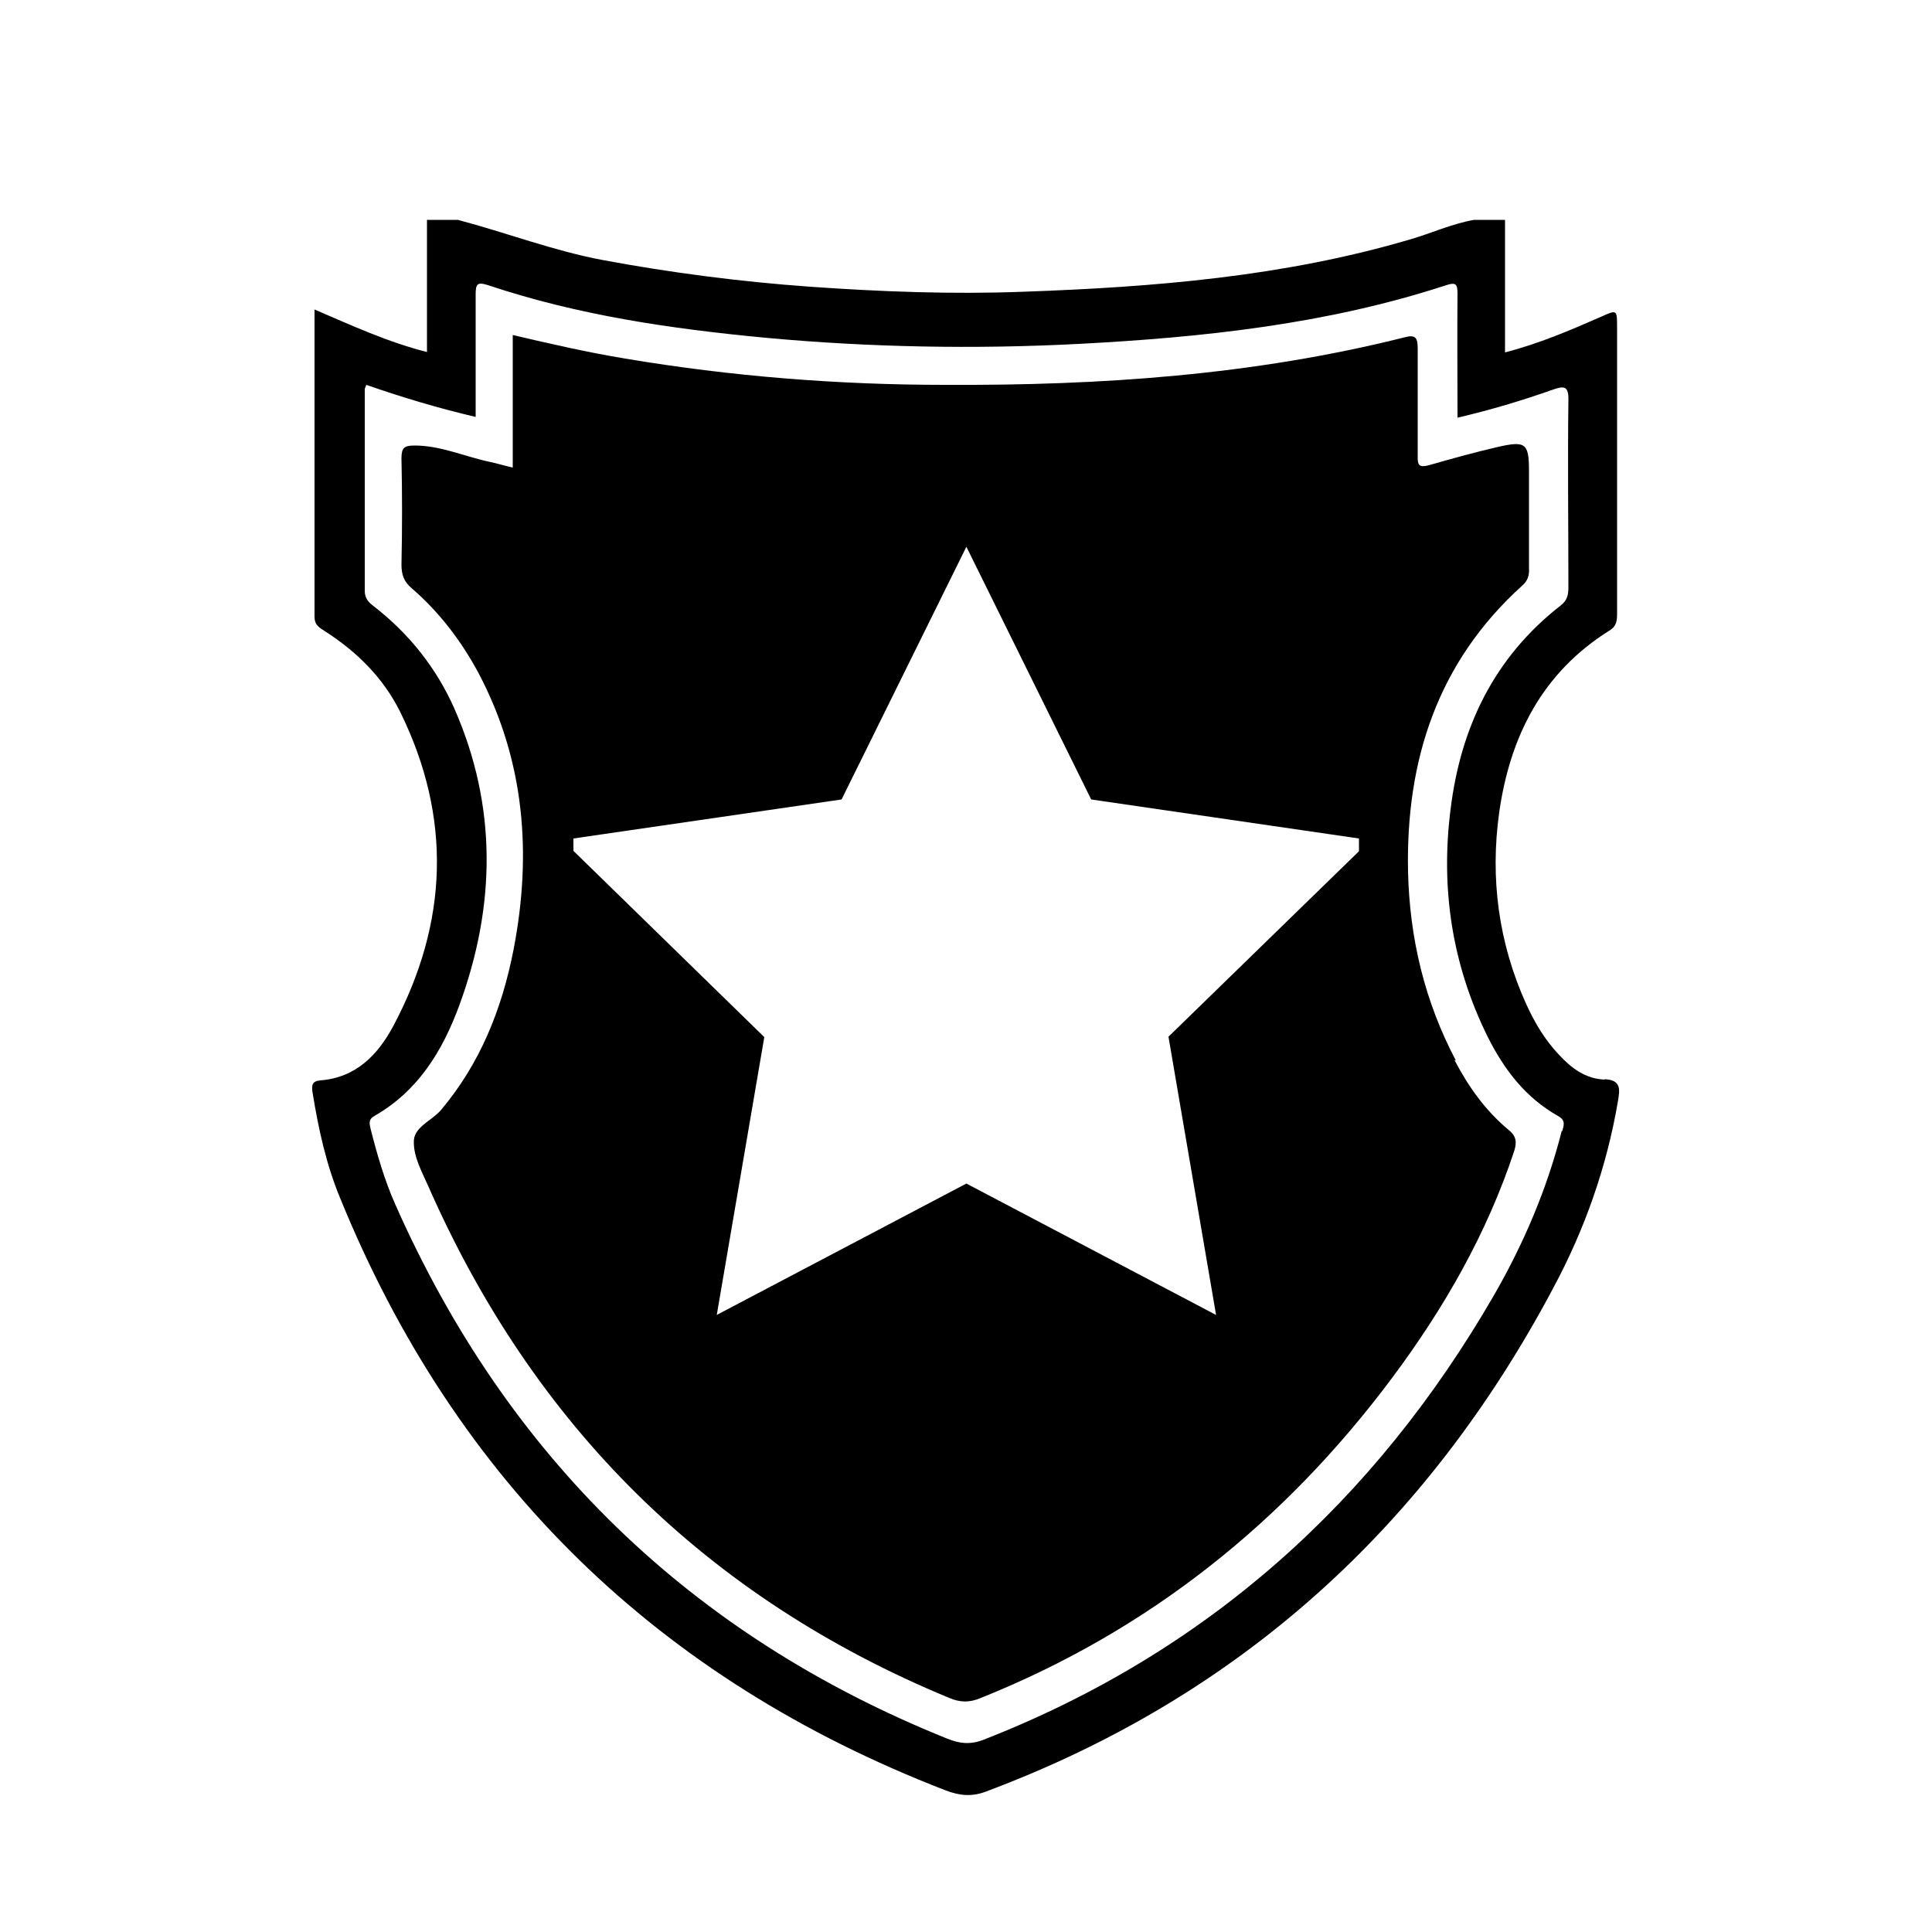
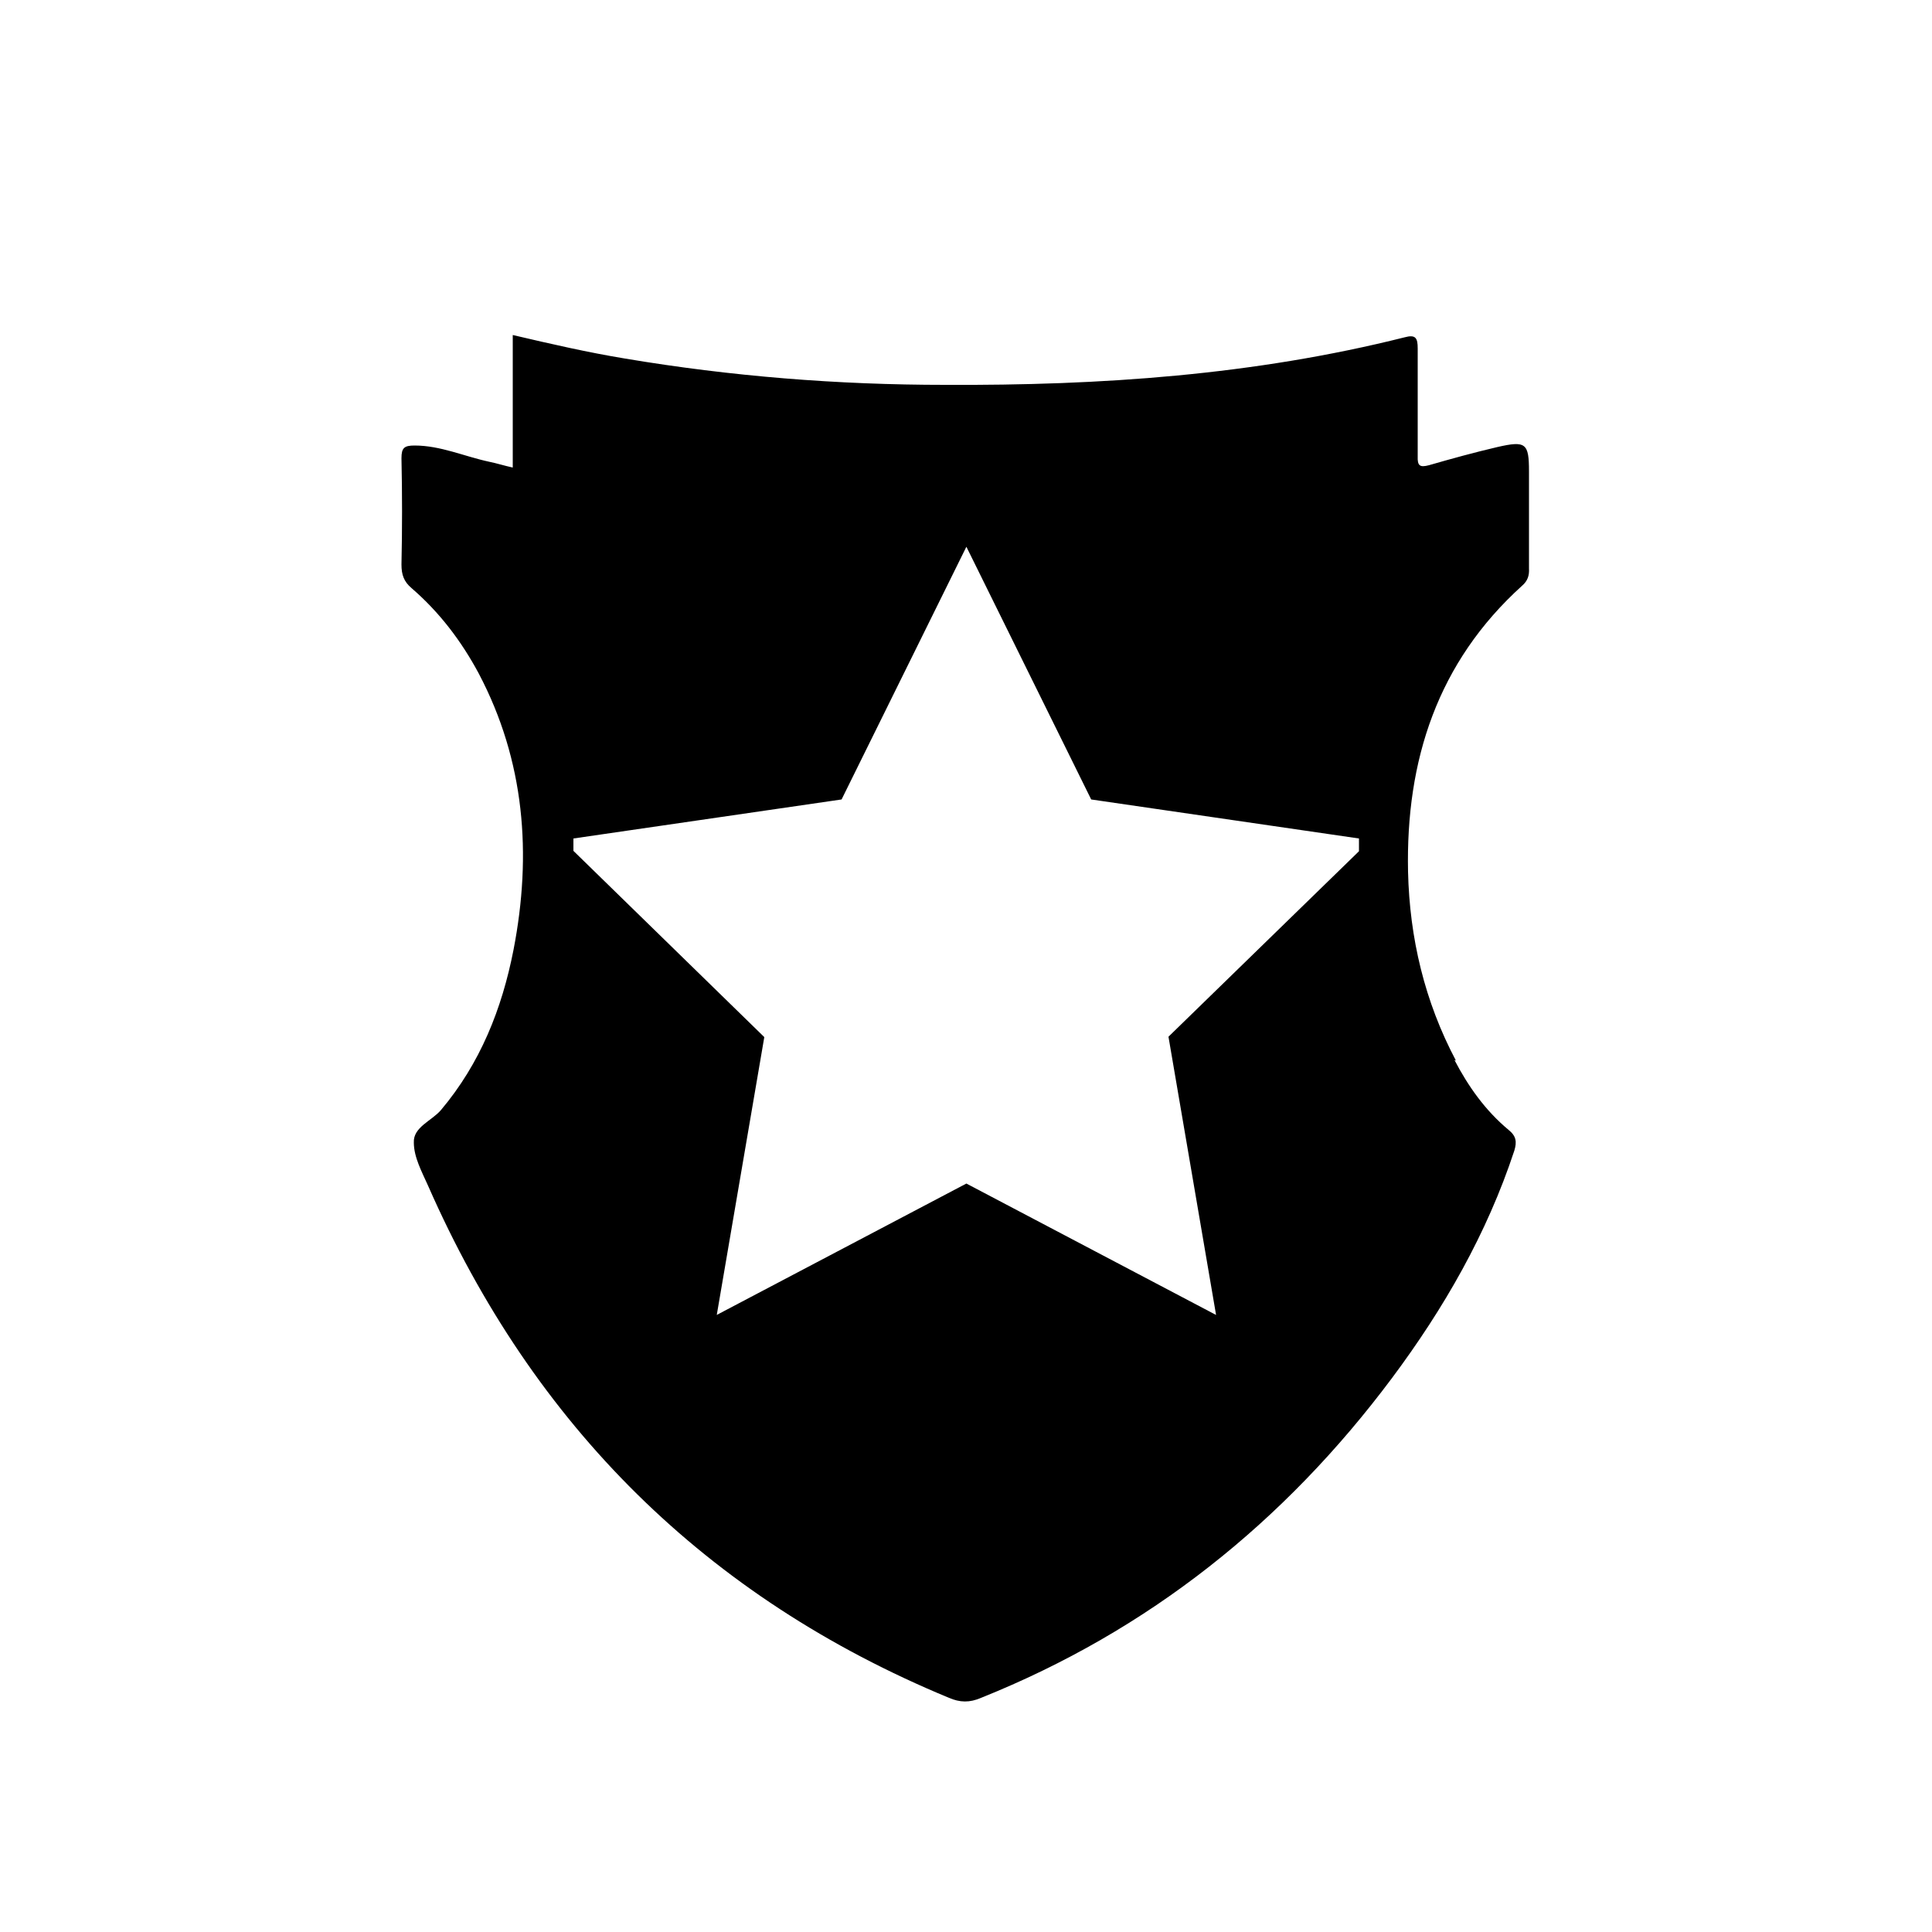
<svg xmlns="http://www.w3.org/2000/svg" id="_图层_1" viewBox="0 0 50 50">
  <defs>
    <style>.cls-1{stroke-width:0px;}</style>
  </defs>
-   <path class="cls-1" d="m41.53,27.94c-.5-.02-.87-.3-1.19-.65-.36-.38-.62-.82-.84-1.3-.72-1.59-.94-3.26-.7-4.97.28-1.96,1.11-3.61,2.85-4.7.2-.12.2-.28.2-.47,0-2.46,0-4.91,0-7.37,0-.47,0-.47-.42-.28-.8.35-1.59.69-2.48.92v-3.43h-.8c-.58.1-1.11.35-1.67.51-3.26.96-6.62,1.23-9.99,1.35-1.84.07-3.68,0-5.53-.13-1.8-.13-3.59-.36-5.36-.69-1.28-.24-2.5-.71-3.75-1.04h-.8v3.42c-1.03-.26-1.95-.69-2.91-1.1,0,2.7,0,5.33,0,7.96,0,.2.12.27.26.36.83.53,1.52,1.21,1.96,2.1,1.34,2.73,1.24,5.45-.18,8.12-.4.75-.97,1.34-1.89,1.41-.22.02-.23.13-.2.32.15.93.35,1.85.71,2.72,3,7.37,8.24,12.46,15.66,15.33.36.14.69.18,1.07.03,6.57-2.46,11.4-6.87,14.67-13.03.81-1.51,1.38-3.12,1.67-4.82.05-.3.1-.56-.34-.58Zm-1.11,1.32c-.38,1.5-.98,2.91-1.75,4.25-3.09,5.35-7.44,9.26-13.23,11.52-.35.13-.62.09-.94-.04-6.63-2.67-11.38-7.29-14.27-13.82-.28-.63-.47-1.29-.64-1.96-.03-.13-.06-.24.1-.33,1.14-.65,1.77-1.7,2.2-2.87.94-2.57.98-5.14-.13-7.67-.47-1.06-1.18-1.95-2.1-2.66-.13-.1-.22-.2-.22-.39,0-1.74,0-3.48,0-5.22,0-.02.02-.05.04-.11.92.32,1.85.6,2.83.83,0-1.08,0-2.12,0-3.17,0-.27.04-.33.32-.24,2.33.78,4.74,1.13,7.17,1.36,2.7.25,5.41.3,8.12.16,3.23-.17,6.42-.51,9.51-1.52.24-.08.29-.03.29.21-.01,1.06,0,2.12,0,3.22.85-.2,1.66-.44,2.45-.72.31-.11.43-.11.42.28-.02,1.61,0,3.21,0,4.82,0,.19-.02.34-.2.48-1.72,1.34-2.59,3.15-2.85,5.28-.26,2.05.04,4.02.96,5.88.42.84.98,1.58,1.82,2.05.21.12.15.24.11.4Z" />
  <path class="cls-1" d="m37.68,27.45c-.81-1.53-1.2-3.17-1.24-4.89-.06-2.88.76-5.42,2.95-7.4.15-.13.19-.27.18-.45,0-.83,0-1.68,0-2.51,0-.73-.08-.8-.82-.63-.6.14-1.18.3-1.77.47-.23.06-.3.02-.29-.23,0-.93,0-1.86,0-2.79,0-.27-.05-.37-.34-.29-3.9.98-7.88,1.25-11.89,1.23-2.78,0-5.54-.22-8.28-.68-.97-.16-1.93-.38-2.91-.61v3.43c-.23-.05-.41-.11-.61-.15-.65-.14-1.26-.42-1.93-.42-.27,0-.34.06-.34.33.02.92.02,1.83,0,2.75,0,.26.06.44.26.61.72.62,1.29,1.37,1.74,2.21,1.19,2.26,1.38,4.67.9,7.15-.3,1.53-.86,2.94-1.88,4.15-.24.28-.72.44-.7.84,0,.38.21.76.37,1.12,2.73,6.21,7.2,10.65,13.48,13.25.28.12.53.13.83,0,4.34-1.74,7.85-4.55,10.63-8.27,1.35-1.81,2.46-3.74,3.17-5.89.07-.23.05-.38-.15-.54-.6-.5-1.04-1.12-1.4-1.81Zm-6.21,6.58l-6.46-3.4-6.46,3.4,1.23-7.19-4.94-4.82c0-.11,0-.21,0-.32h0s6.94-1.01,6.94-1.01l3.23-6.54,3.23,6.54,6.93,1.01c0,.11,0,.22,0,.33l-4.93,4.8,1.23,7.19Zm-16.66-10.89s0-.04,0-.05c0,.02,0,.04,0,.05Zm21.36,4.07" />
</svg>